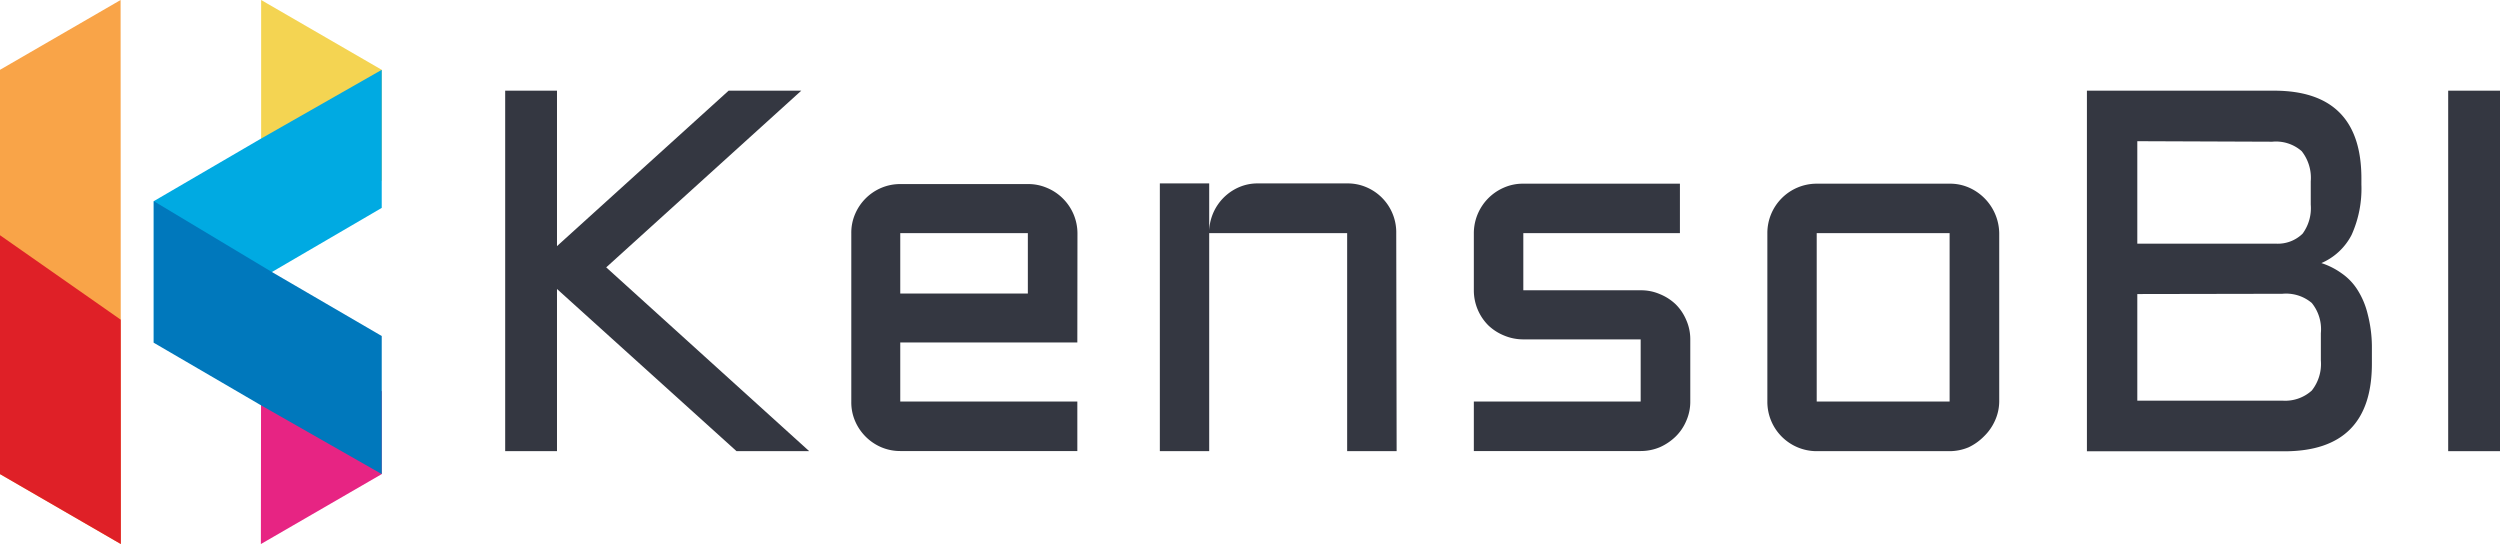
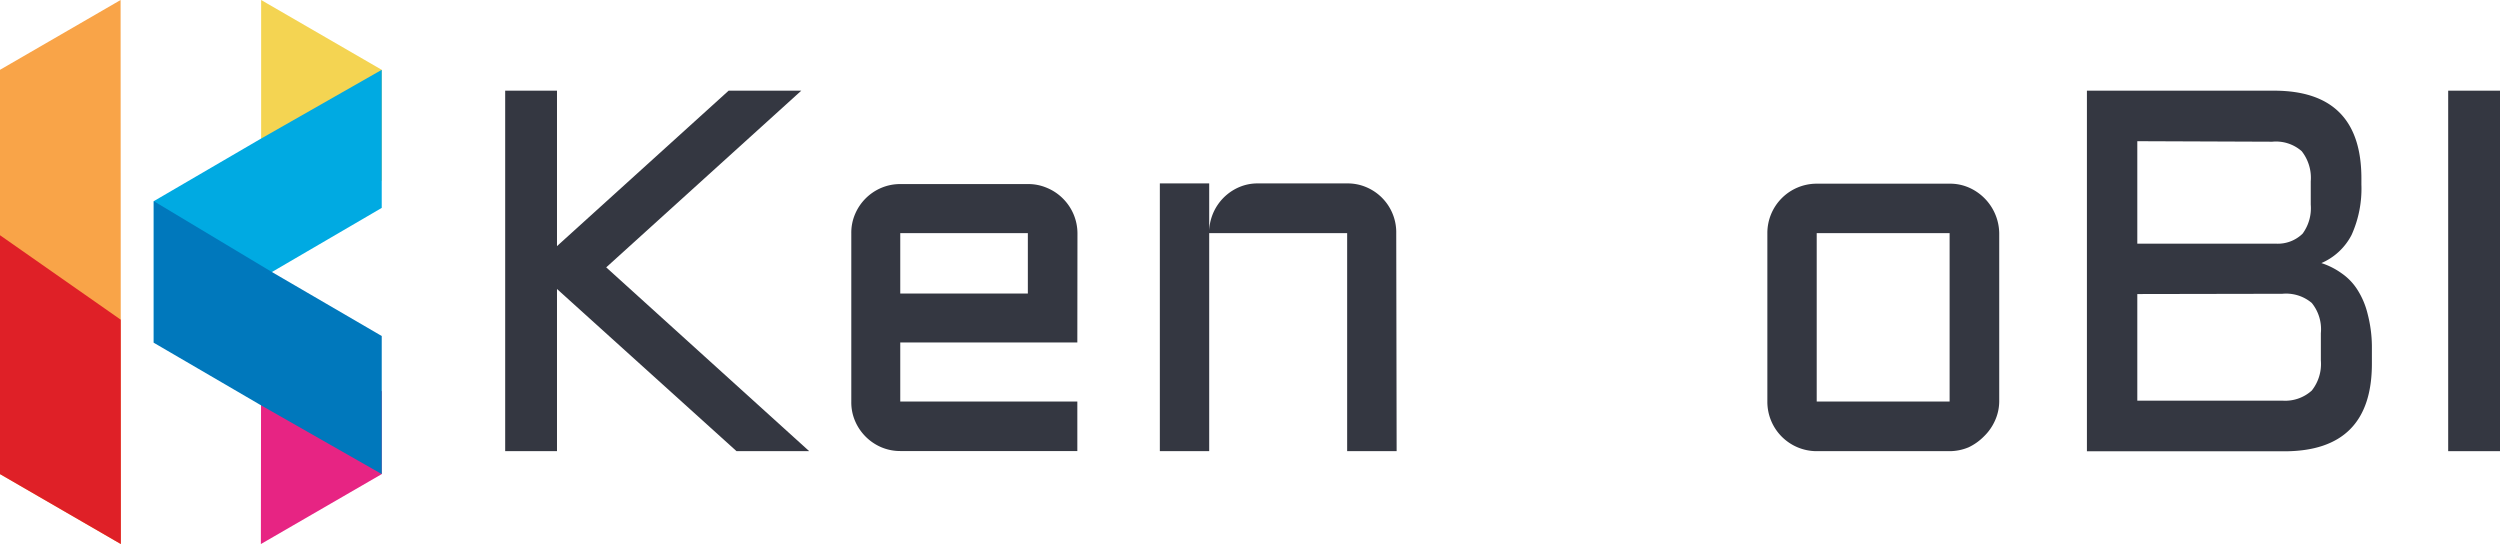
<svg xmlns="http://www.w3.org/2000/svg" viewBox="0 0 193 42">
  <defs>
    <style>.cls-1{fill:#343741;}.cls-2{fill:#f4d452;}.cls-2,.cls-3,.cls-4,.cls-5,.cls-6,.cls-7{fill-rule:evenodd;}.cls-3{fill:#e72483;}.cls-4{fill:#f9a448;}.cls-5{fill:#df2027;}.cls-6{fill:#00aae2;}.cls-7{fill:#0078bc;}</style>
  </defs>
  <title>Asset 2</title>
  <g id="Layer_2" data-name="Layer 2">
    <g id="Layer_1-2" data-name="Layer 1">
      <g id="Layer_1-2-2" data-name="Layer 1-2">
        <path class="cls-1" d="M43,7V19L56.25,7h5.61L46.8,20.64,62.47,34.83H56.86L43,22.31V34.83H39V7Z" />
        <path class="cls-1" d="M83.17,26.44H69.5V31H83.17v3.82H69.5a3.73,3.73,0,0,1-1.48-.3,3.84,3.84,0,0,1-2-2,3.64,3.64,0,0,1-.3-1.49V18a3.64,3.64,0,0,1,.3-1.49,3.81,3.81,0,0,1,2-2,3.73,3.73,0,0,1,1.48-.3h9.85a3.64,3.64,0,0,1,1.49.3,3.75,3.75,0,0,1,1.22.82A3.8,3.8,0,0,1,83.18,18ZM69.5,18v4.66h9.85V18Z" />
        <path class="cls-1" d="M107.82,34.83H104V18H93.35V34.83H89.54V14.16h3.81v3.65a3.82,3.82,0,0,1,2.33-3.37,3.6,3.6,0,0,1,1.45-.28H104a3.66,3.66,0,0,1,1.5.3A3.78,3.78,0,0,1,107.79,18Z" />
-         <path class="cls-1" d="M126.66,31v-4.8H117.6a3.81,3.81,0,0,1-1.49-.3,3.87,3.87,0,0,1-1.21-.78,3.82,3.82,0,0,1-1.12-2.7V18a3.84,3.84,0,0,1,2.33-3.52,3.64,3.64,0,0,1,1.49-.3h12.09V18H117.6v4.41h9.06a3.64,3.64,0,0,1,1.49.3,3.87,3.87,0,0,1,1.21.78,3.75,3.75,0,0,1,.82,1.22,3.65,3.65,0,0,1,.31,1.49V31a3.65,3.65,0,0,1-.31,1.49,3.7,3.7,0,0,1-.82,1.21,4.17,4.17,0,0,1-1.21.82,3.81,3.81,0,0,1-1.49.3H113.78V31Z" />
        <path class="cls-1" d="M154.34,31A3.65,3.65,0,0,1,154,32.5a3.88,3.88,0,0,1-.83,1.18,4.18,4.18,0,0,1-1.19.85,3.81,3.81,0,0,1-1.49.3H140.25A3.81,3.81,0,0,1,136.44,31V18a3.81,3.81,0,0,1,3.81-3.82h10.26a3.64,3.64,0,0,1,1.49.3A3.91,3.91,0,0,1,154.34,18ZM140.25,18V31h10.26V18Z" />
        <path class="cls-1" d="M179.21,20.31a5.64,5.64,0,0,1,1.55.78A4.42,4.42,0,0,1,182,22.38a6.17,6.17,0,0,1,.78,1.85,10.19,10.19,0,0,1,.33,2.46v1.39q0,6.75-6.75,6.76H161.11V7h14.44q6.75,0,6.75,6.77v.48a8.67,8.67,0,0,1-.76,3.89A4.73,4.73,0,0,1,179.21,20.31ZM165,10.9v7.91h10.69a2.74,2.74,0,0,0,2.07-.77,3.33,3.33,0,0,0,.63-2.24V14a3.33,3.33,0,0,0-.7-2.33,3,3,0,0,0-2.27-.73Zm0,11.8v8.23H176.2a3.06,3.06,0,0,0,2.27-.78,3.31,3.31,0,0,0,.7-2.33v-2.1a3.22,3.22,0,0,0-.7-2.33,3.07,3.07,0,0,0-2.27-.71Z" />
        <path class="cls-1" d="M193,7V34.83h-4V7Z" />
      </g>
      <g id="OBJECTS">
        <polygon class="cls-2" points="29.47 13.94 29.47 5.39 20.59 0.25 20.16 0 20.16 19.24 29.47 13.94" />
        <path class="cls-3" d="M20.14,42l.45-.26,8.88-5.14V30.21c-3-1.93-6.59-4.36-9.31-6.19Q20.14,33,20.14,42Z" />
        <path class="cls-4" d="M9.33,42l-.45-.26L0,36.6V5.39L8.88.25,9.31,0Q9.31,21,9.33,42Z" />
        <path class="cls-5" d="M9.33,42l-.45-.26L0,36.6V18.16l9.32,6.52Q9.32,33.34,9.33,42Z" />
        <polygon class="cls-6" points="29.47 5.39 29.47 15.69 29.47 16.02 29.47 16.05 20.99 21 11.87 26.46 11.87 15.53 20.1 10.73 29.47 5.39" />
        <polygon class="cls-7" points="20.99 21 29.47 25.94 29.47 25.98 29.47 26.31 29.47 36.6 20.1 31.26 11.87 26.46 11.87 15.53 20.99 21" />
      </g>
    </g>
  </g>
</svg>